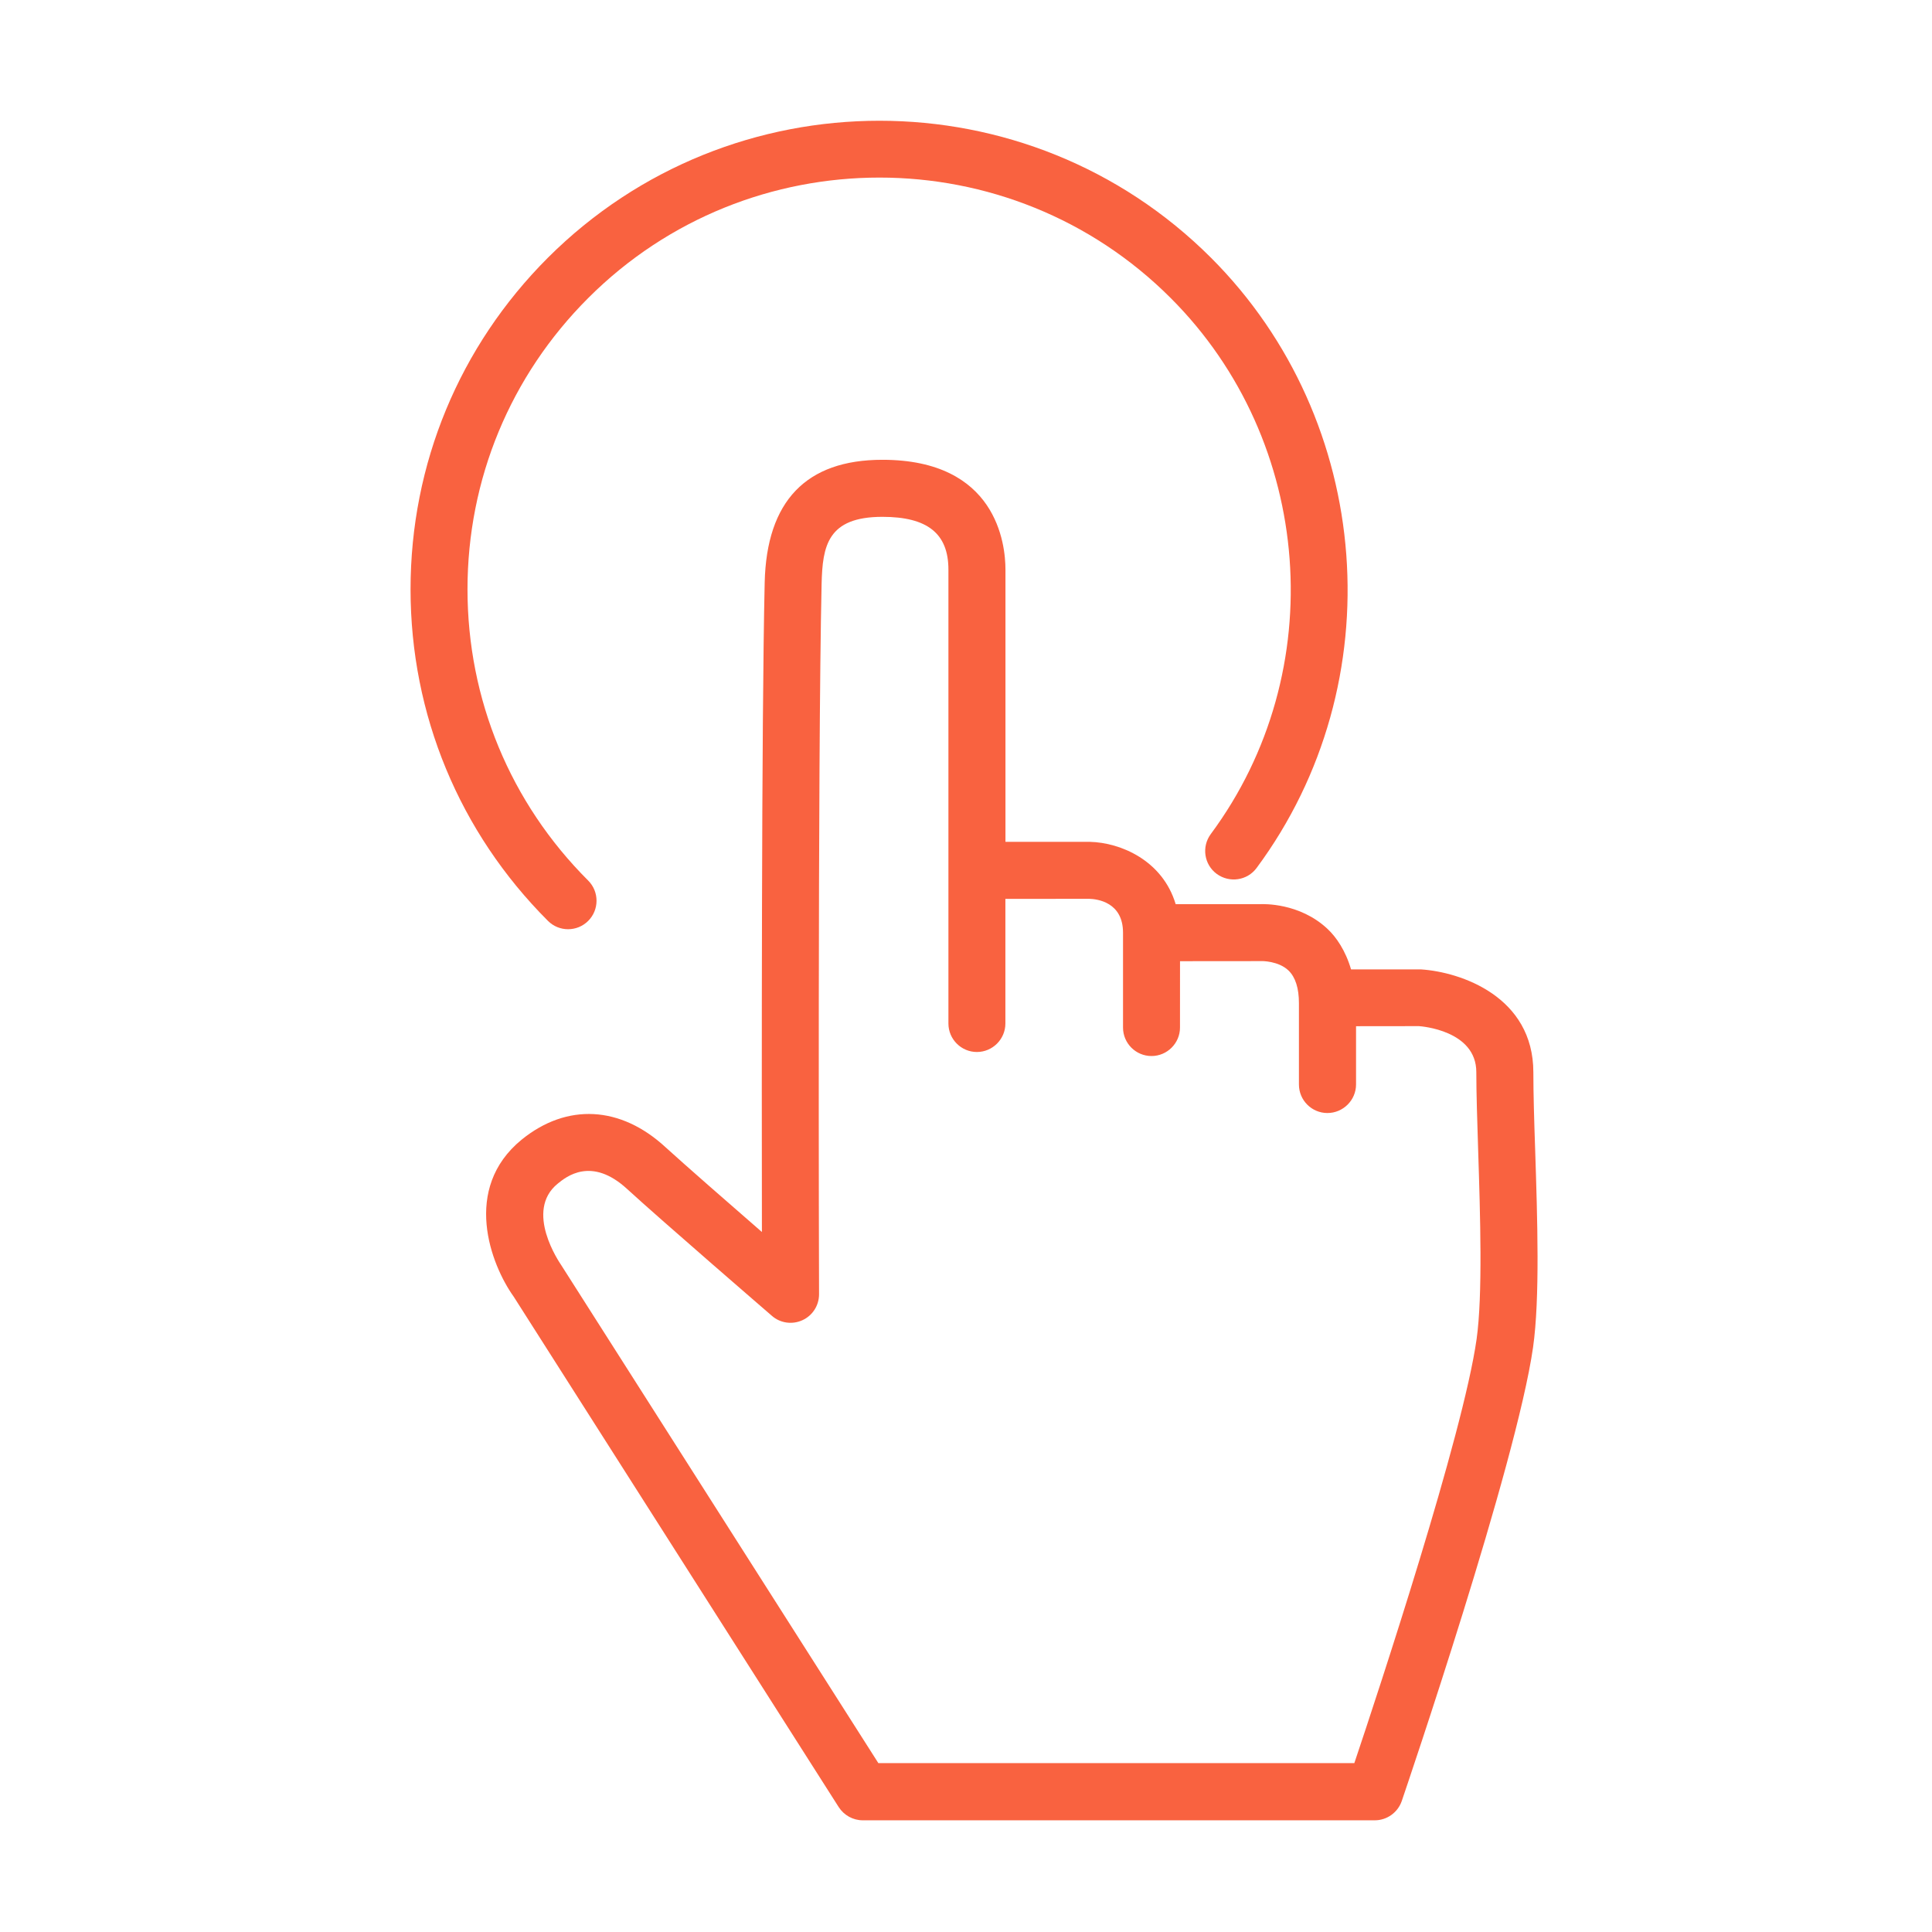
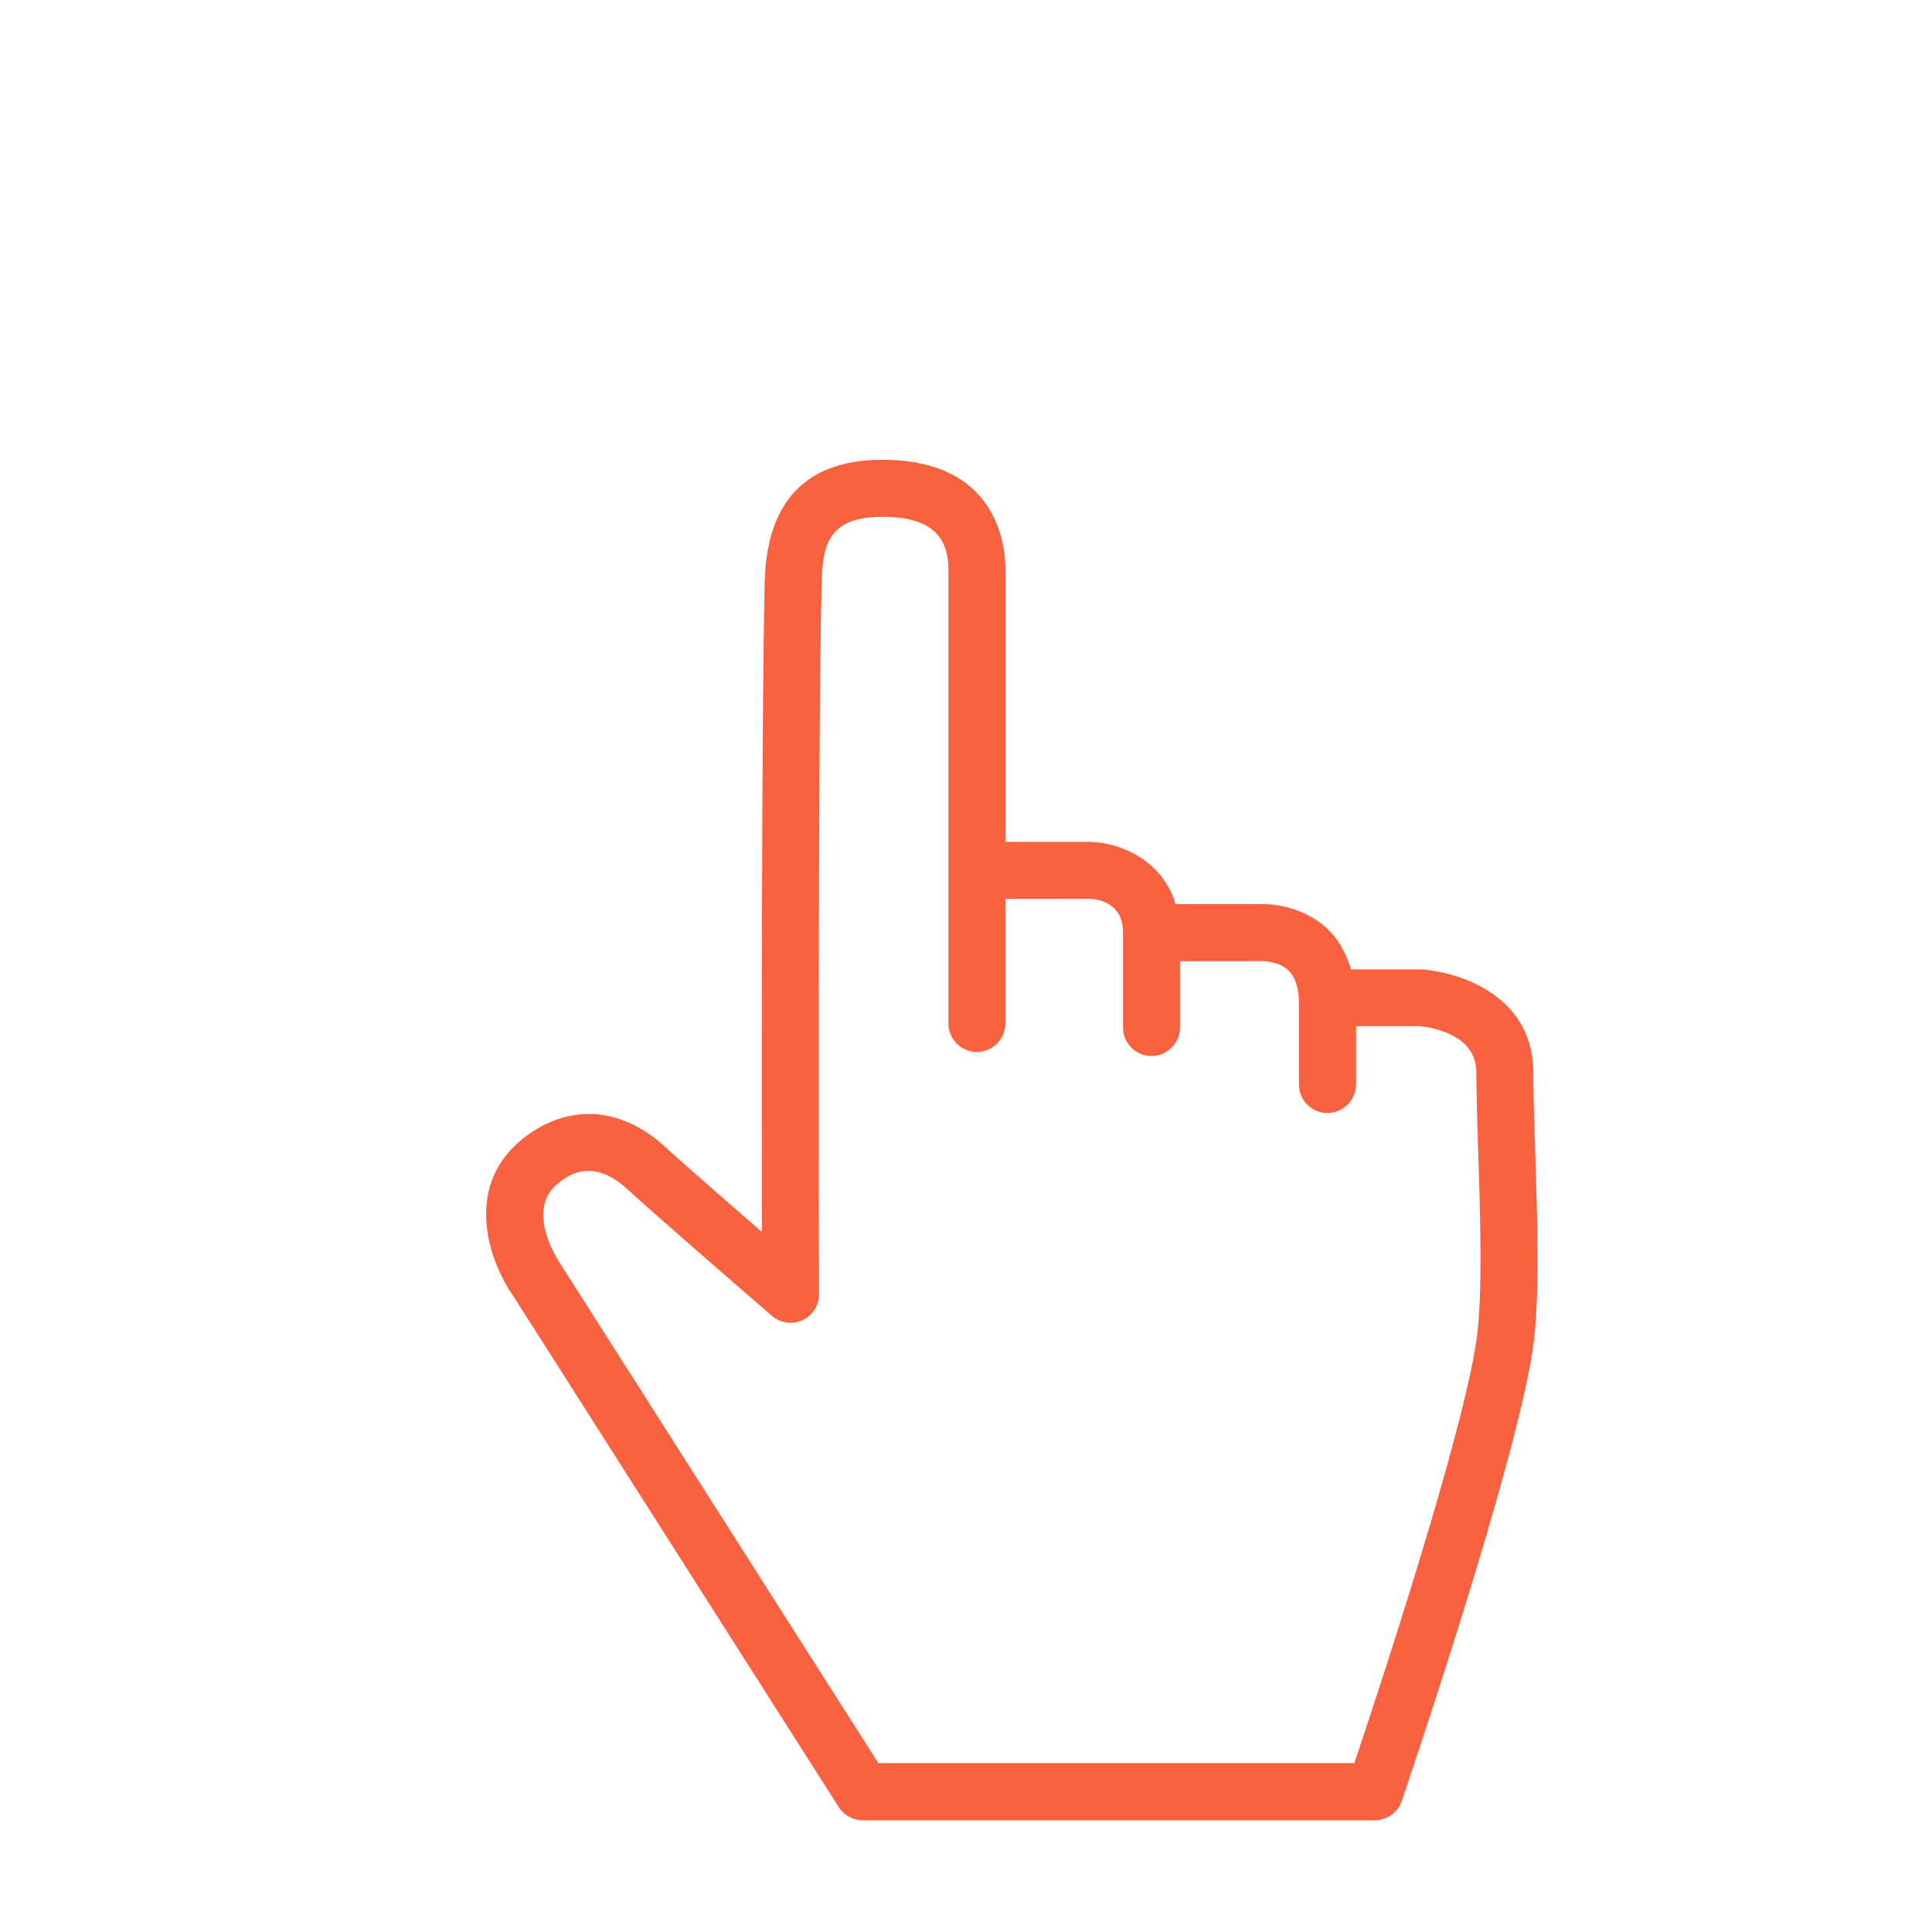
<svg xmlns="http://www.w3.org/2000/svg" width="80" height="80" viewBox="0 0 80 80" fill="none">
-   <path d="M23.522 38.477C23.825 38.477 24.126 38.362 24.356 38.132C24.816 37.672 24.816 36.923 24.356 36.463C21.13 33.243 19.358 28.958 19.358 24.402C19.358 19.847 21.133 15.562 24.356 12.342C31.002 5.69 41.83 5.69 48.477 12.342C54.407 18.269 55.12 27.812 50.137 34.535C49.748 35.059 49.857 35.8 50.382 36.186C50.91 36.572 51.647 36.463 52.033 35.941C57.707 28.283 56.892 17.42 50.146 10.674C42.576 3.11 30.262 3.107 22.685 10.674C19.02 14.34 17 19.214 17 24.401C17 29.587 19.02 34.462 22.688 38.13C22.918 38.362 23.222 38.477 23.523 38.477L23.522 38.477Z" fill="#F96240" />
  <path d="M52.196 37.439H48.682C48.139 35.626 46.4 34.889 45.131 34.859H41.634L41.634 23.586C41.634 22.522 41.265 19.039 36.538 19.039C33.381 19.039 31.741 20.75 31.664 24.123C31.531 29.911 31.54 44.949 31.549 51.015C30.14 49.791 28.356 48.231 27.56 47.506C25.699 45.787 23.476 45.669 21.603 47.188C19.117 49.217 20.321 52.366 21.273 53.695L34.728 74.826C34.946 75.165 35.321 75.375 35.725 75.375H56.926C57.43 75.375 57.879 75.053 58.044 74.576C58.236 74.009 62.788 60.64 63.481 55.789C63.767 53.76 63.661 50.478 63.567 47.586C63.525 46.38 63.493 45.265 63.493 44.404C63.493 41.269 60.491 40.246 58.831 40.14H55.944C55.714 39.353 55.328 38.801 54.974 38.468C53.81 37.371 52.294 37.436 52.197 37.439L52.196 37.439ZM56.151 44.905V42.493L58.754 42.49C58.848 42.496 61.131 42.664 61.131 44.395C61.131 45.28 61.169 46.418 61.208 47.651C61.293 50.31 61.399 53.622 61.143 55.45C60.58 59.428 57.086 70.011 56.08 73.007H36.371L23.234 52.378C23.173 52.286 21.698 50.148 23.093 49.013C23.441 48.73 24.487 47.872 25.968 49.234C27.389 50.537 31.963 54.486 31.963 54.486C32.313 54.793 32.809 54.858 33.228 54.666C33.649 54.474 33.915 54.053 33.915 53.593C33.911 53.374 33.856 31.436 34.021 24.173C34.059 22.601 34.268 21.401 36.539 21.401C38.405 21.401 39.272 22.094 39.272 23.586V42.381C39.272 43.033 39.803 43.561 40.451 43.561C41.1 43.561 41.631 43.03 41.631 42.381V37.221L45.102 37.218C45.429 37.227 46.502 37.351 46.502 38.622V42.549C46.502 43.201 47.033 43.728 47.681 43.728C48.33 43.728 48.861 43.198 48.861 42.549L48.862 39.801L52.25 39.798C52.232 39.795 52.937 39.783 53.358 40.19C53.641 40.467 53.786 40.918 53.786 41.541V44.908C53.786 45.56 54.316 46.088 54.965 46.088C55.614 46.088 56.151 45.557 56.151 44.905L56.151 44.905Z" fill="#F96240" />
</svg>